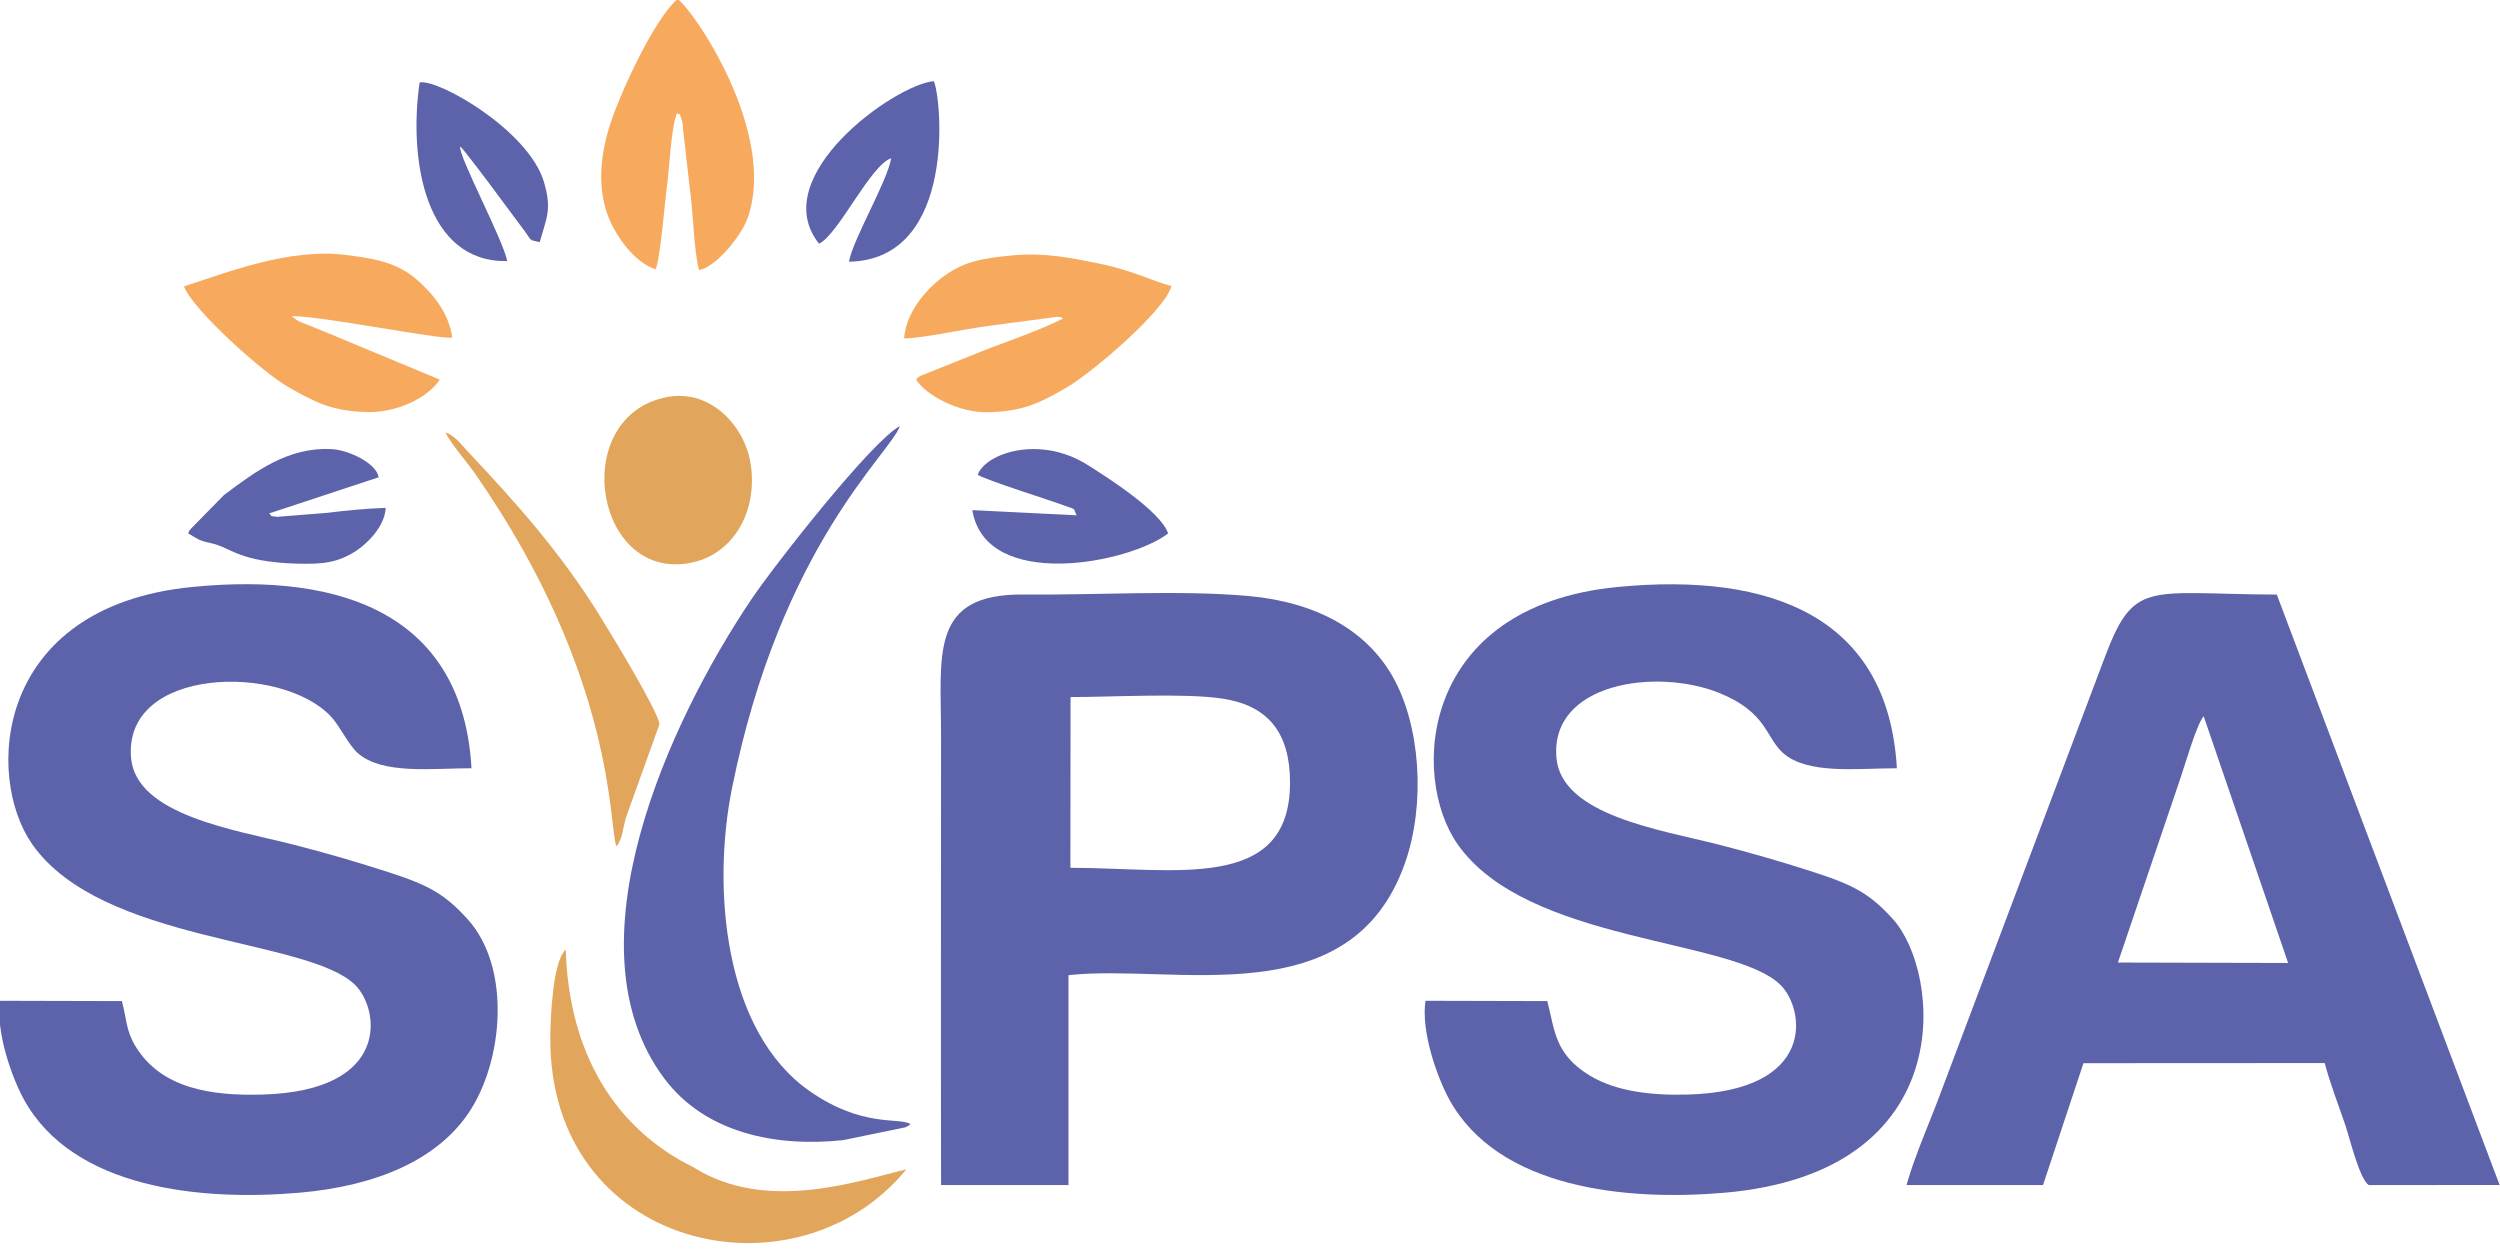
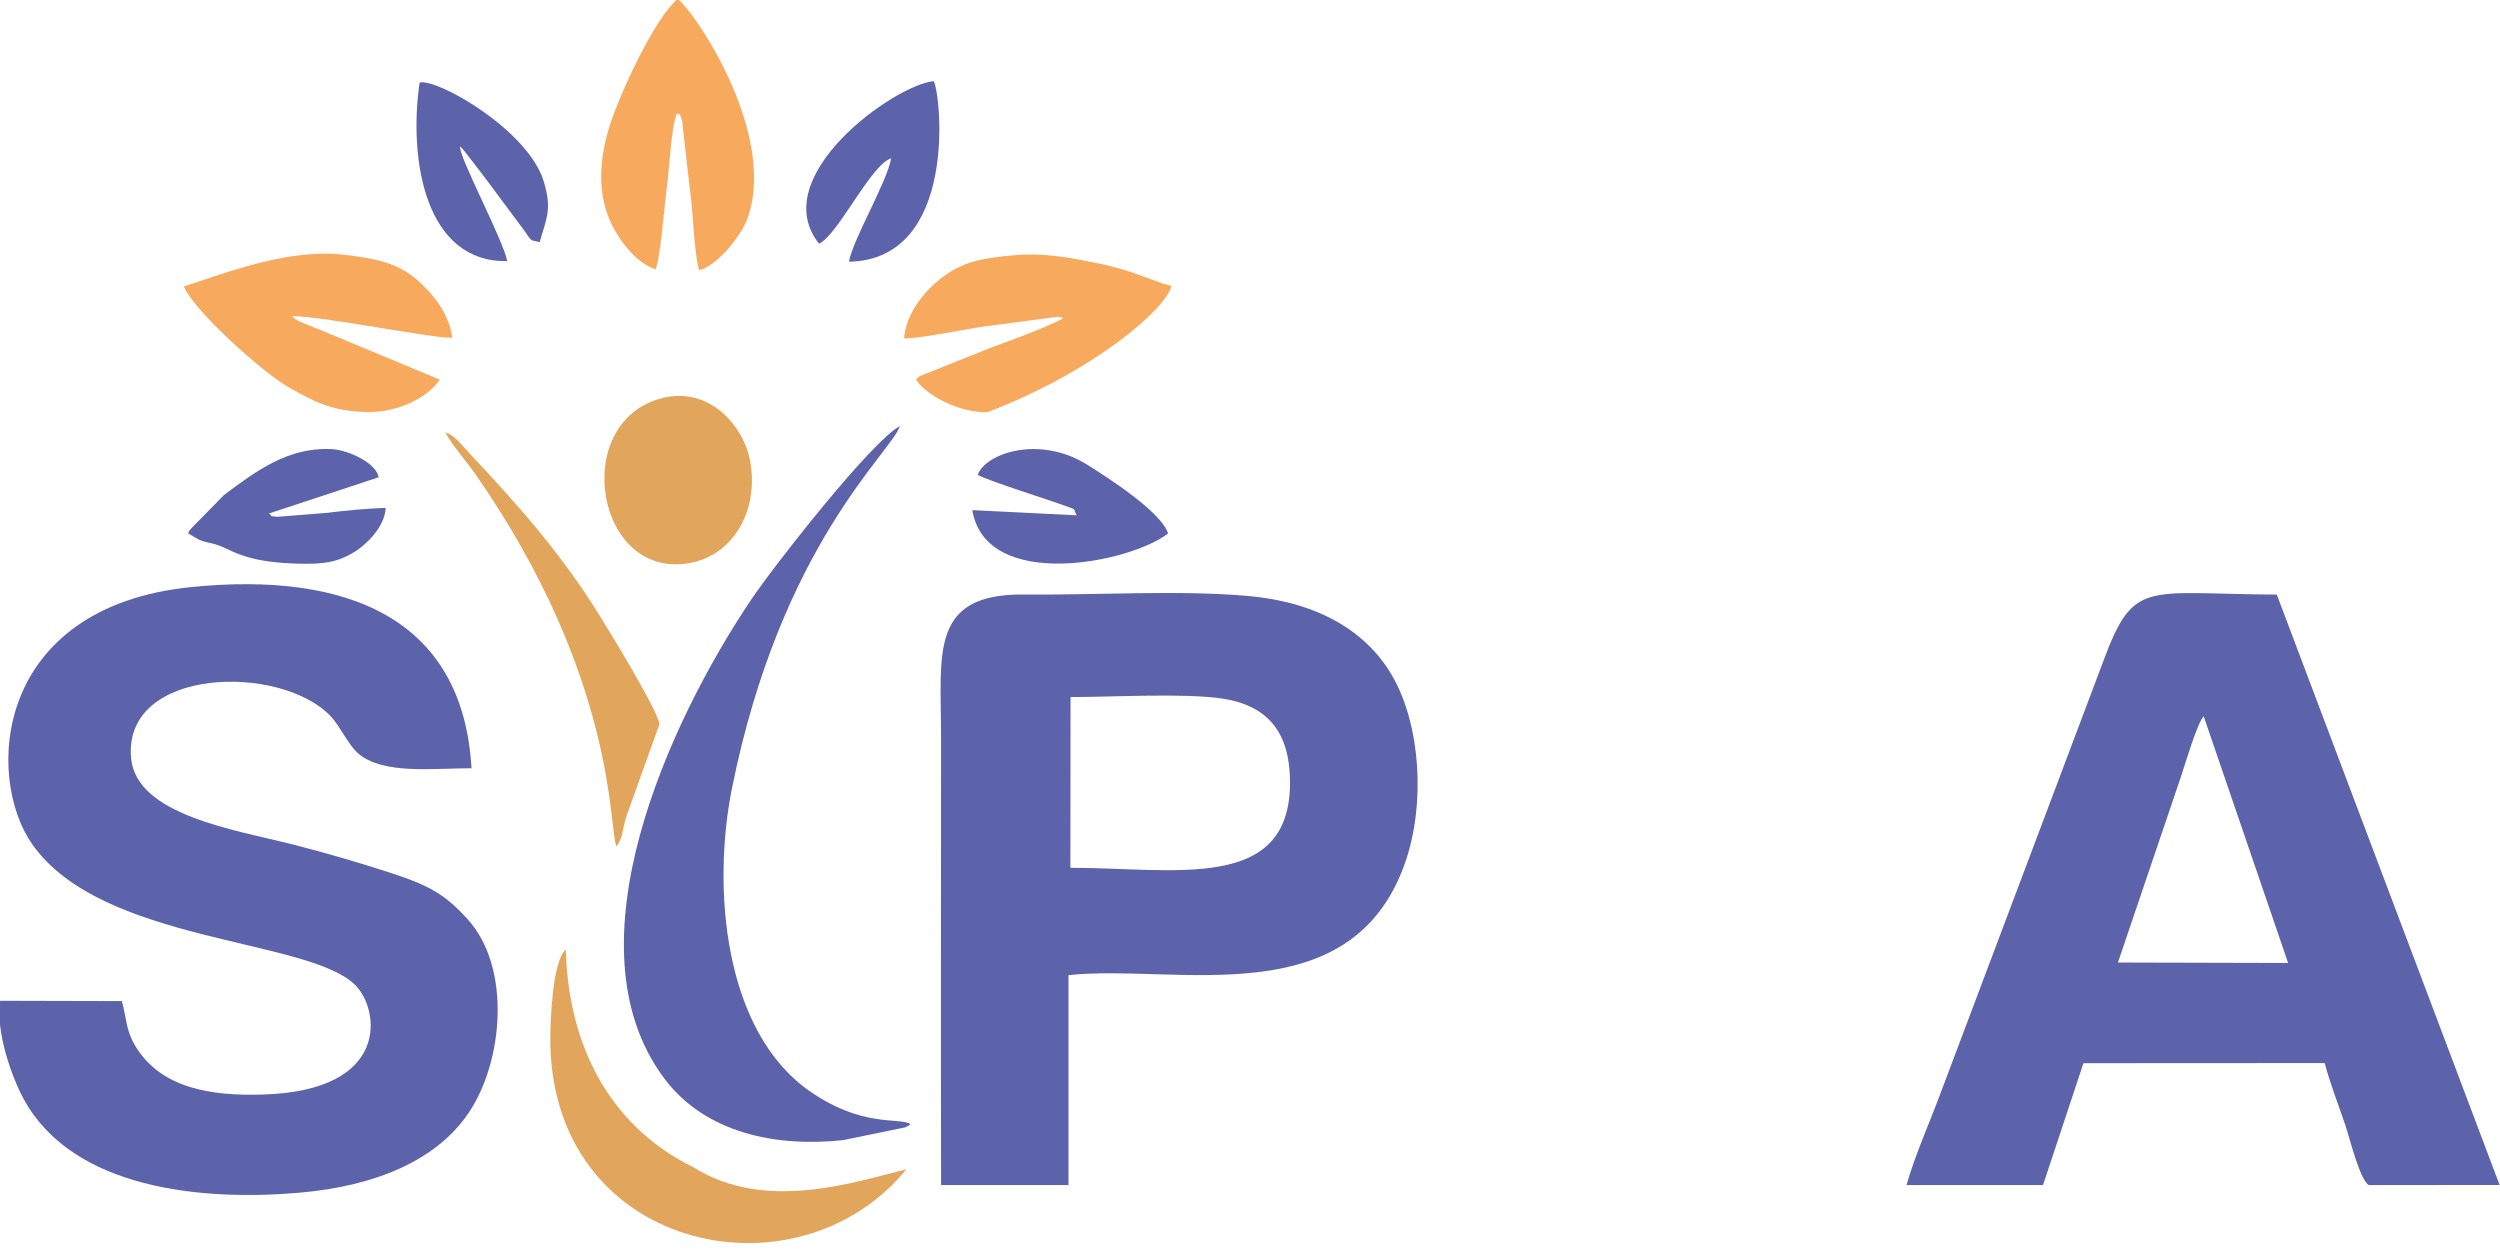
<svg xmlns="http://www.w3.org/2000/svg" width="173px" height="87px" viewBox="0 0 173 87" version="1.1">
  <title>Group 73</title>
  <desc>Created with Sketch.</desc>
  <g id="Page-1" stroke="none" stroke-width="1" fill="none" fill-rule="evenodd">
    <g id="Group-73" transform="translate(-1, -1)">
      <path d="M9.436,70.276 L1.009,70.254 C0.688,72.368 1.806,75.529 2.645,77.065 C6.035,83.271 14.926,84.125 21.702,83.537 C27.063,83.072 31.231,81.263 33.428,78.014 C35.832,74.459 36.401,67.955 33.353,64.602 C31.801,62.895 30.72,62.273 27.959,61.379 C25.766,60.668 23.599,60.035 21.276,59.441 C17.323,58.431 10.407,57.424 10.069,53.437 C9.536,47.13 20.441,46.907 23.897,50.578 C24.517,51.236 25.115,52.547 25.756,53.112 C27.461,54.618 30.915,54.163 33.628,54.163 C33.034,43.757 24.997,40.552 14.276,41.62 C0.593,42.983 -0.063,54.721 3.231,59.423 C8.037,66.287 22.29,65.902 25.581,69.163 C27.266,70.834 28.089,76.489 19.169,76.743 C15.666,76.843 12.166,76.352 10.373,73.395 C9.704,72.293 9.777,71.551 9.436,70.276" id="Fill-56" fill="#5C63AB" />
-       <path d="M108.072,70.276 L99.645,70.254 C99.324,72.368 100.442,75.529 101.281,77.065 C104.671,83.271 113.562,84.125 120.338,83.537 C136.755,82.113 135.313,68.258 131.989,64.602 C130.438,62.895 129.356,62.273 126.595,61.379 C124.402,60.668 122.235,60.035 119.912,59.441 C115.959,58.431 109.043,57.424 108.705,53.437 C108.266,48.251 115.608,47.206 119.948,48.943 C123.288,50.281 123.182,52.045 124.392,53.112 C126.097,54.618 129.551,54.163 132.264,54.163 C131.668,43.73 123.638,40.577 112.909,41.622 C99.277,42.95 98.556,54.696 101.867,59.423 C106.673,66.287 120.926,65.902 124.217,69.163 C125.903,70.834 126.725,76.489 117.805,76.743 C115.353,76.813 112.871,76.55 111.023,75.434 C108.537,73.931 108.592,72.218 108.072,70.276" id="Fill-57" fill="#5C63AB" />
      <path d="M151.908,54.788 C152.159,54.058 153.021,51.08 153.495,50.564 L159.338,67.638 L147.56,67.607 L151.908,54.788 Z M132.932,83.008 L142.377,83.008 L145.174,74.573 L161.869,74.564 C162.236,75.961 162.834,77.492 163.305,78.884 C163.6,79.754 164.286,82.625 164.925,83.008 L173.973,83.001 L158.555,42.145 C149.433,42.102 148.672,41.047 146.555,46.736 L135.231,76.791 C134.514,78.718 133.467,81.071 132.932,83.008 L132.932,83.008 Z" id="Fill-58" fill="#5C63AB" />
      <path d="M75.081,49.237 C77.941,49.237 83.015,48.944 85.62,49.347 C88.712,49.826 90.266,51.661 90.27,55.139 C90.28,62.774 82.301,61.052 75.072,61.052 L75.081,49.237 Z M66.122,83.007 L74.939,83.007 L74.939,68.481 C82.326,67.674 94.489,71.35 98.225,60.727 C99.663,56.639 99.305,51.142 97.33,47.744 C95.535,44.656 92.157,42.664 87.356,42.24 C82.564,41.817 76.777,42.191 71.863,42.14 C65.299,42.072 66.121,46.253 66.121,51.931 C66.121,62.289 66.101,72.649 66.122,83.007 L66.122,83.007 Z" id="Fill-59" fill="#5C63AB" />
      <path d="M64.004,78.786 C63.239,78.298 60.722,79.065 57.061,76.529 C51.079,72.386 50.265,62.452 51.653,55.552 C55.04,38.709 62.638,32.37 63.27,30.489 C61.349,31.485 54.587,40.105 52.98,42.496 C47.354,50.868 40.096,66.471 46.976,75.639 C49.826,79.435 54.736,80.388 59.334,79.899 L63.656,79.011 C64.11,78.765 63.773,78.963 64.004,78.786" id="Fill-60" fill="#5C63AB" />
      <path d="M63.724,81.914 C60.225,82.761 53.984,84.944 48.948,81.753 C43.715,79.181 40.364,74.048 40.15,66.712 C39.218,67.519 39.091,71.695 39.081,72.707 C38.937,87.547 56.103,91.256 63.724,81.914" id="Fill-62" fill="#E1A65C" />
-       <path d="M63.565,24.418 C64.831,24.407 67.574,23.813 69.025,23.604 L74.188,22.92 C74.612,22.988 74.346,22.905 74.551,23.049 C73.058,23.799 71.155,24.473 69.527,25.077 L64.687,27.012 C64.404,27.201 64.591,27.051 64.395,27.272 C65.124,28.403 67.415,29.57 69.326,29.527 C71.572,29.476 72.733,29.032 74.778,27.836 C76.726,26.697 81.727,22.351 82.059,20.787 C80.784,20.474 79.395,19.708 77.015,19.229 C75.116,18.847 73.298,18.464 71.072,18.672 C68.896,18.876 67.594,19.099 66.073,20.295 C65.007,21.134 63.684,22.674 63.565,24.418" id="Fill-63" fill="#F7AA5D" />
+       <path d="M63.565,24.418 C64.831,24.407 67.574,23.813 69.025,23.604 L74.188,22.92 C74.612,22.988 74.346,22.905 74.551,23.049 C73.058,23.799 71.155,24.473 69.527,25.077 L64.687,27.012 C64.404,27.201 64.591,27.051 64.395,27.272 C65.124,28.403 67.415,29.57 69.326,29.527 C76.726,26.697 81.727,22.351 82.059,20.787 C80.784,20.474 79.395,19.708 77.015,19.229 C75.116,18.847 73.298,18.464 71.072,18.672 C68.896,18.876 67.594,19.099 66.073,20.295 C65.007,21.134 63.684,22.674 63.565,24.418" id="Fill-63" fill="#F7AA5D" />
      <path d="M13.729,20.819 C14.343,22.438 19.215,26.819 20.993,27.811 C22.731,28.78 23.892,29.459 26.431,29.515 C28.424,29.559 30.569,28.571 31.436,27.272 L23.728,24.062 C23.269,23.868 22.838,23.698 22.398,23.521 C21.792,23.275 21.59,23.245 21.191,22.872 C23.428,22.89 31.203,24.471 32.298,24.368 C32.073,22.612 30.85,21.218 29.821,20.33 C28.437,19.136 26.826,18.871 24.818,18.631 C21.015,18.176 16.752,19.836 13.729,20.819" id="Fill-64" fill="#F7AA5D" />
      <path d="M46.36,19.637 C46.677,19.088 47.018,14.871 47.12,14.175 C47.324,12.794 47.425,9.798 47.853,8.835 C48.183,9.086 47.913,8.576 48.162,9.247 C48.253,9.493 48.251,9.769 48.277,10.029 L48.734,14.044 C48.977,15.637 49.003,18.339 49.375,19.69 C50.589,19.459 52.325,17.274 52.742,16.083 C54.847,10.075 48.776,1.393 47.88,0.942 C46.322,2.232 43.837,7.546 43.143,9.858 C42.556,11.81 42.336,13.936 43.058,15.893 C43.6,17.365 44.924,19.165 46.36,19.637" id="Fill-65" fill="#F7AA5D" />
      <path d="M46.839,28.543 C40.315,30.185 42.25,41.44 48.977,39.909 C51.737,39.28 53.477,36.395 52.935,33.044 C52.517,30.454 50.079,27.727 46.839,28.543" id="Fill-67" fill="#E1A65C" />
      <path d="M43.657,59.566 C44.114,59.048 44.064,58.309 44.382,57.388 L46.634,51.122 C46.57,50.241 43.238,44.793 42.515,43.627 C39.832,39.294 36.842,35.938 33.493,32.372 C32.855,31.693 32.477,31.14 31.815,30.916 C32.229,31.741 33.326,32.986 33.9,33.813 C43.711,47.937 43.114,58.315 43.657,59.566" id="Fill-68" fill="#E1A65C" />
      <path d="M57.676,17.862 C58.984,17.282 61.243,12.406 62.67,11.952 C62.381,13.611 60.031,17.53 59.748,19.111 C67.319,18.968 66.12,7.527 65.614,6.617 C62.916,6.854 53.982,13.22 57.676,17.862" id="Fill-69" fill="#5C63AB" />
      <path d="M36.1,19.068 C35.833,17.61 32.648,11.662 32.848,11.134 C33.003,11.217 35.134,14.056 35.395,14.423 L37.334,17.028 C37.794,17.661 37.583,17.593 38.349,17.758 C38.803,16.107 39.217,15.526 38.637,13.581 C37.575,10.016 31.321,6.442 30.037,6.707 C29.251,12.136 30.465,19.18 36.1,19.068" id="Fill-70" fill="#5C63AB" />
      <path d="M68.659,33.859 C69.336,34.26 73.632,35.603 74.786,36.03 C75.514,36.299 75.24,36.141 75.503,36.659 L68.284,36.301 C69.219,41.95 79.171,39.976 81.834,37.913 C81.335,36.399 77.677,34.064 76.26,33.172 C72.901,31.059 69.159,32.398 68.659,33.859" id="Fill-71" fill="#5C63AB" />
      <path d="M14.027,37.913 C14.723,38.307 14.684,38.39 15.628,38.594 C16.996,38.888 17.48,39.88 21.532,40.003 C23.379,40.059 24.374,39.927 25.616,39.137 C26.324,38.687 27.632,37.474 27.689,36.144 C26.415,36.188 24.931,36.325 23.656,36.487 L20.185,36.764 C19.511,36.663 19.964,36.816 19.62,36.531 L27.201,34.028 C27.066,33.071 25.142,32.13 23.905,32.075 C20.936,31.944 18.715,33.591 16.494,35.261 L14.247,37.552 C14.062,37.794 14.13,37.612 14.027,37.913" id="Fill-72" fill="#5C63AB" />
    </g>
  </g>
</svg>